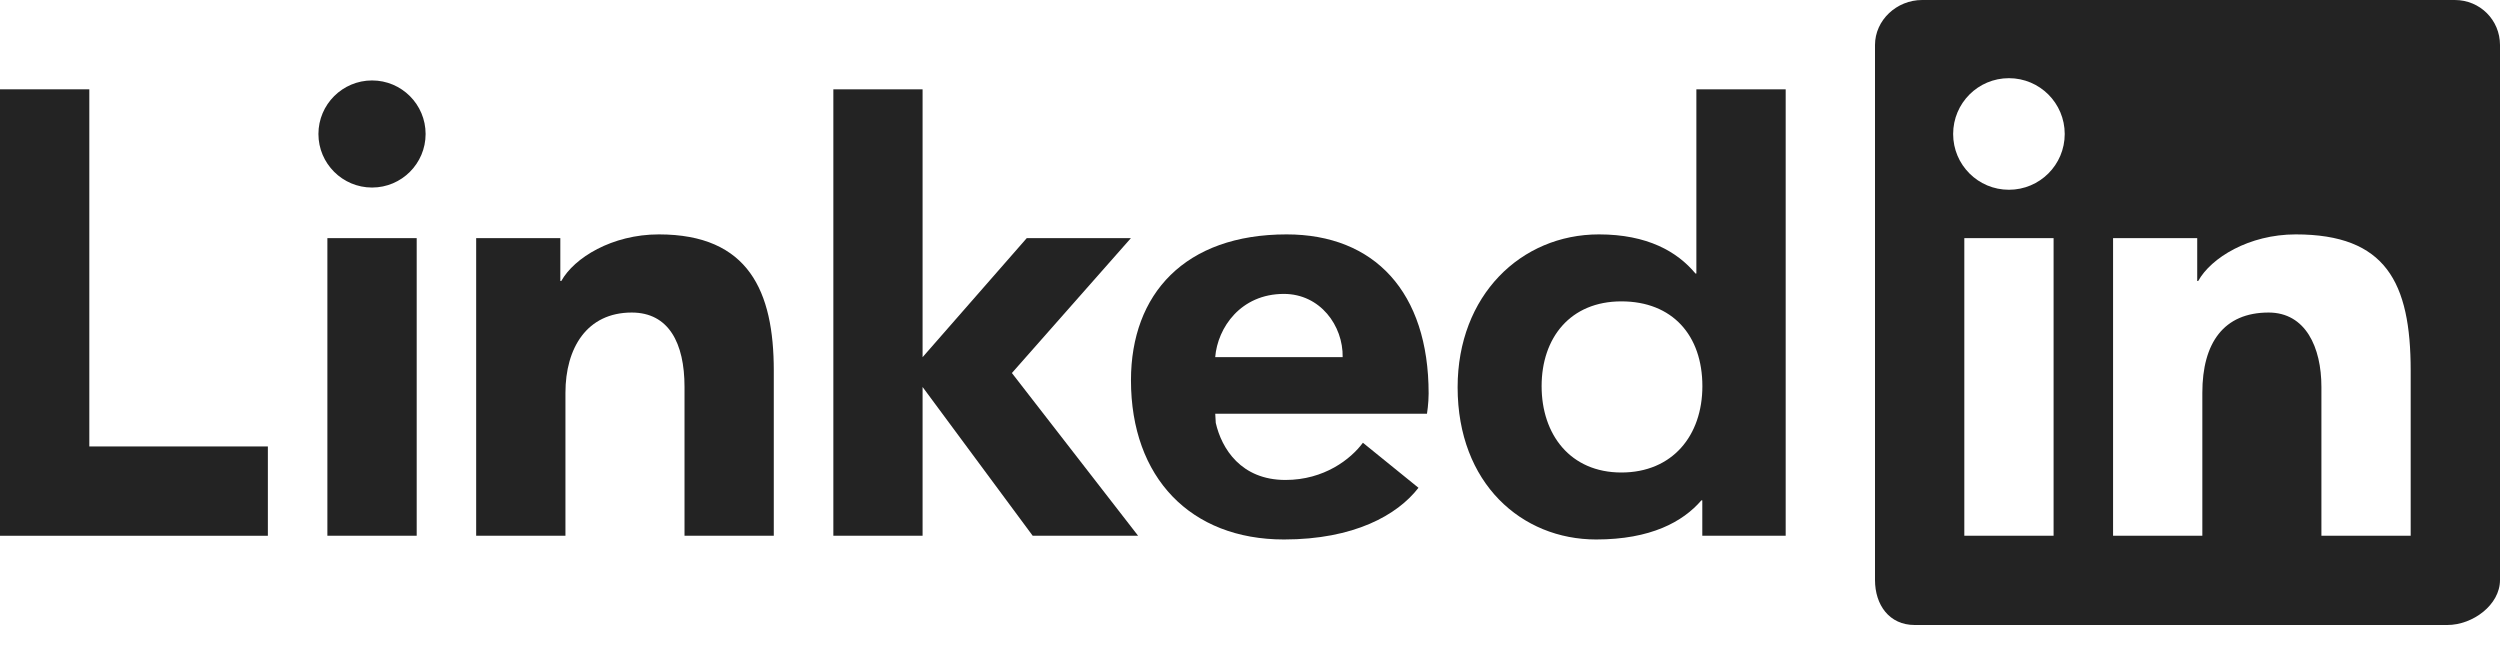
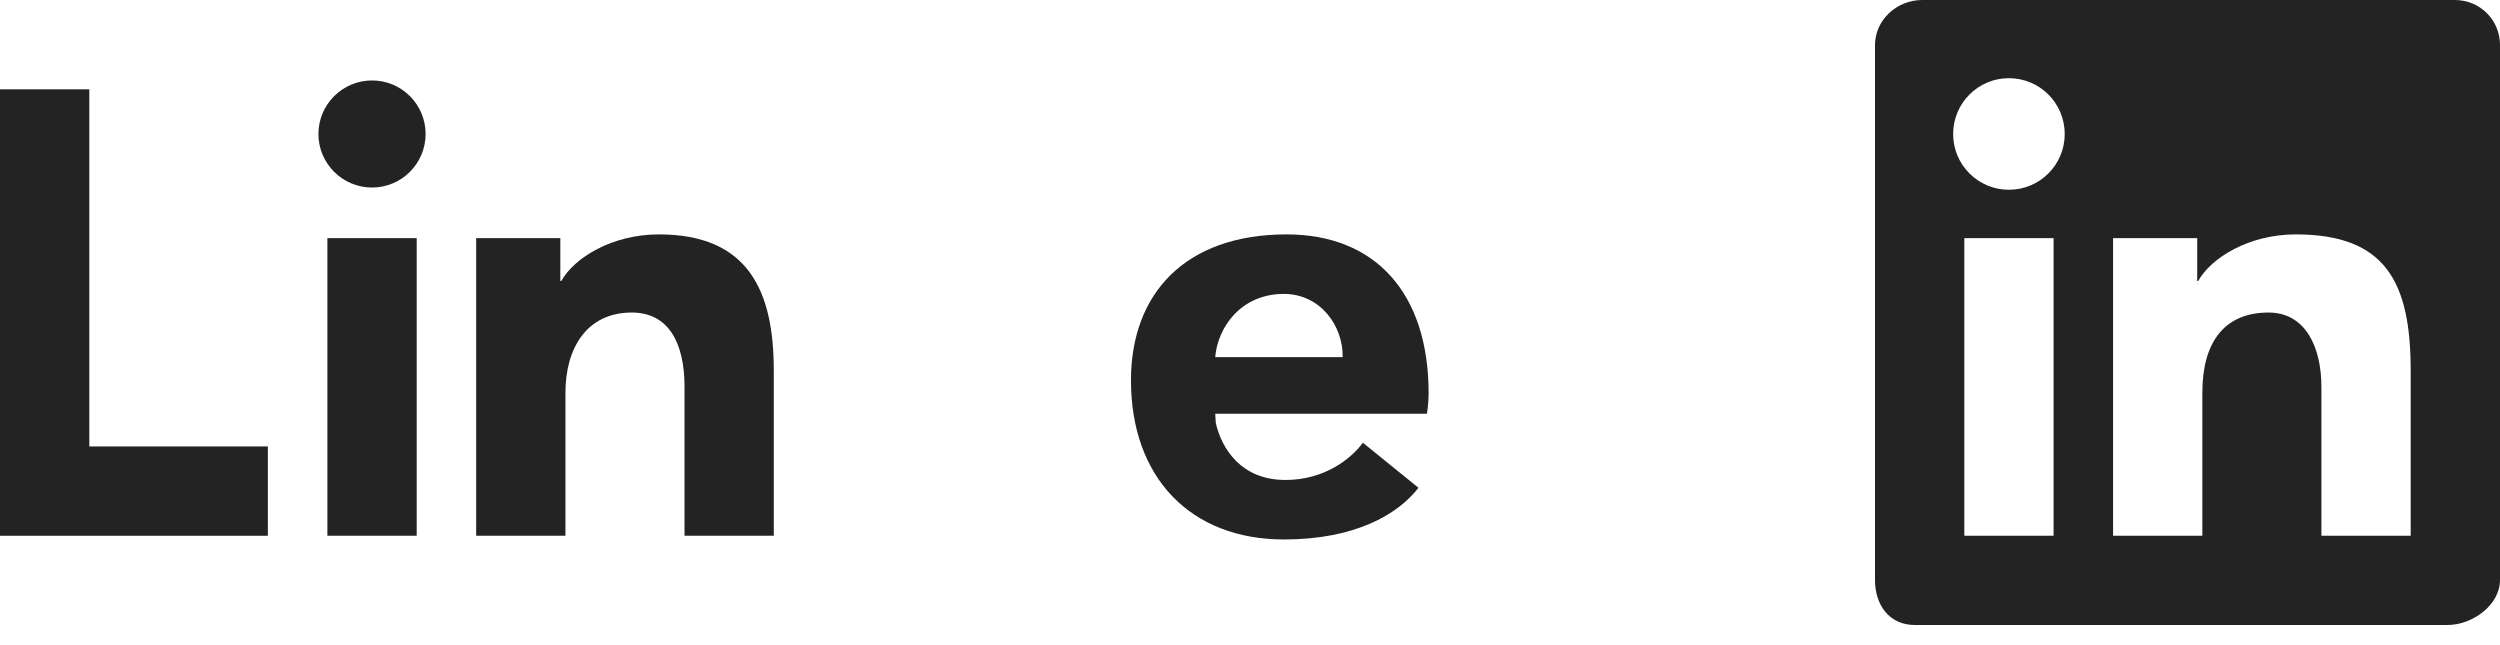
<svg xmlns="http://www.w3.org/2000/svg" width="62" height="16" viewBox="0 0 62 16" fill="none">
  <path fill-rule="evenodd" clip-rule="evenodd" d="M60.878 0H47.669C47.037 0 46.5 0.5 46.5 1.116V14.384C46.5 15 46.852 15.5 47.484 15.5H60.693C61.326 15.5 62 15 62 14.384V1.116C62 0.501 61.509 0 60.878 0ZM52.405 5.905H54.491V6.969H54.515C54.833 6.395 55.773 5.813 56.934 5.813C59.164 5.813 59.785 6.997 59.785 9.19V13.287H57.571V9.594C57.571 8.613 57.178 7.751 56.262 7.751C55.149 7.751 54.618 8.504 54.618 9.741V13.287H52.404V5.905H52.405ZM48.715 13.287H50.929V5.906H48.715V13.287ZM51.205 3.323C51.205 4.088 50.586 4.706 49.821 4.706C49.056 4.706 48.438 4.088 48.438 3.323C48.438 2.558 49.056 1.939 49.821 1.939C50.586 1.939 51.205 2.558 51.205 3.323Z" fill="#232323" />
-   <path d="M44.285 13.287H42.217V12.408H42.195C41.736 12.941 40.937 13.379 39.583 13.379C37.738 13.379 36.149 11.99 36.149 9.604C36.149 7.331 37.716 5.813 39.653 5.813C40.853 5.813 41.597 6.24 42.048 6.784H42.07V2.215H44.285V13.287ZM40.21 7.474C38.944 7.474 38.232 8.376 38.232 9.577C38.232 10.778 38.944 11.718 40.21 11.718C41.477 11.718 42.219 10.802 42.219 9.577C42.219 8.318 41.477 7.474 40.21 7.474Z" fill="#232323" />
  <path d="M35.178 12.097C34.656 12.774 33.58 13.379 31.843 13.379C29.525 13.379 28.048 11.843 28.048 9.432C28.048 7.29 29.385 5.813 31.908 5.813C34.086 5.813 35.43 7.243 35.43 9.759C35.43 10.011 35.389 10.26 35.389 10.26H30.138L30.151 10.488C30.296 11.125 30.778 11.903 31.879 11.903C32.842 11.903 33.501 11.385 33.8 10.98L35.178 12.097ZM33.298 8.857C33.312 8.078 32.741 7.289 31.84 7.289C30.769 7.289 30.197 8.126 30.137 8.857H33.298Z" fill="#232323" />
-   <path d="M28.047 5.905H25.464L22.88 8.858V2.215H20.667V13.287H22.88V9.597L25.611 13.287H28.225L25.095 9.251L28.047 5.905Z" fill="#232323" />
  <path d="M11.81 5.905H13.896V6.969H13.92C14.238 6.395 15.178 5.813 16.339 5.813C18.569 5.813 19.19 7.228 19.19 9.19V13.287H16.976V9.594C16.976 8.508 16.584 7.751 15.667 7.751C14.554 7.751 14.023 8.632 14.023 9.741V13.287H11.809V5.905H11.81Z" fill="#232323" />
  <path d="M8.119 13.287H10.334V5.906H8.119V13.287ZM9.227 4.651C9.961 4.651 10.555 4.055 10.555 3.323C10.555 2.59 9.961 1.995 9.227 1.995C8.494 1.995 7.897 2.59 7.897 3.323C7.897 4.055 8.493 4.651 9.227 4.651Z" fill="#232323" />
  <path d="M2.215 2.215H0V13.287H6.643V11.072H2.215V2.215Z" fill="#232323" />
</svg>